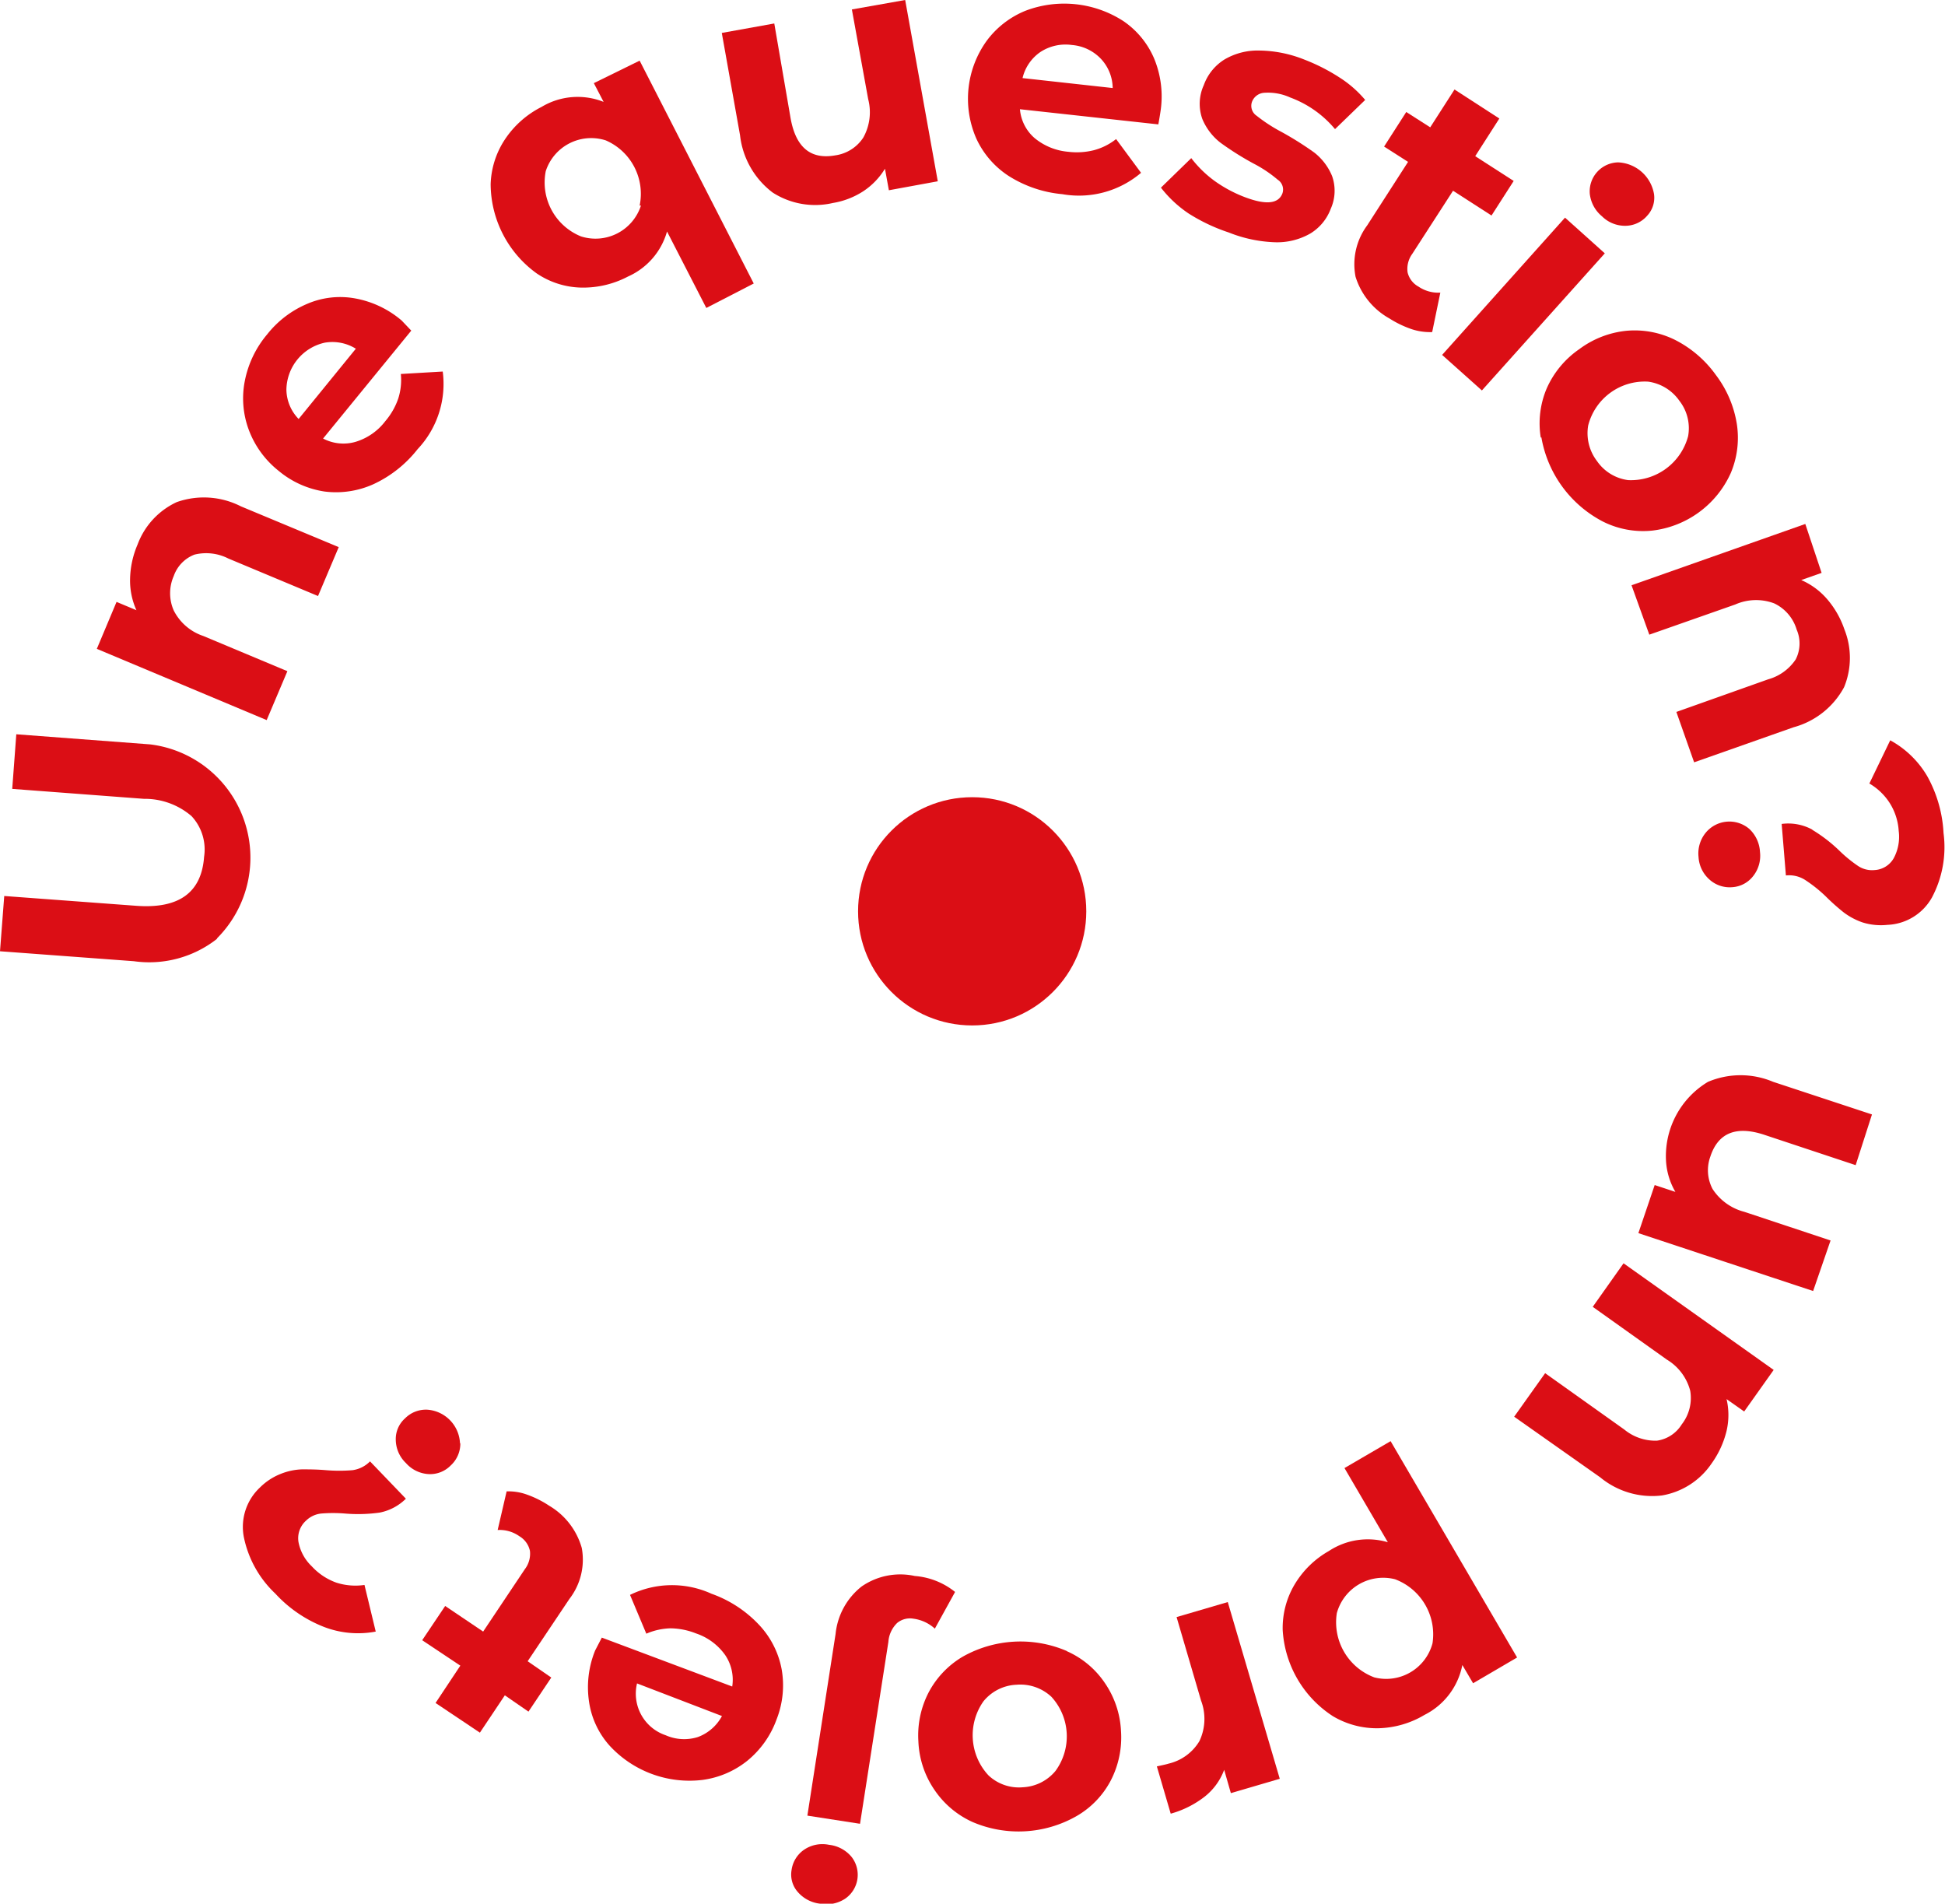
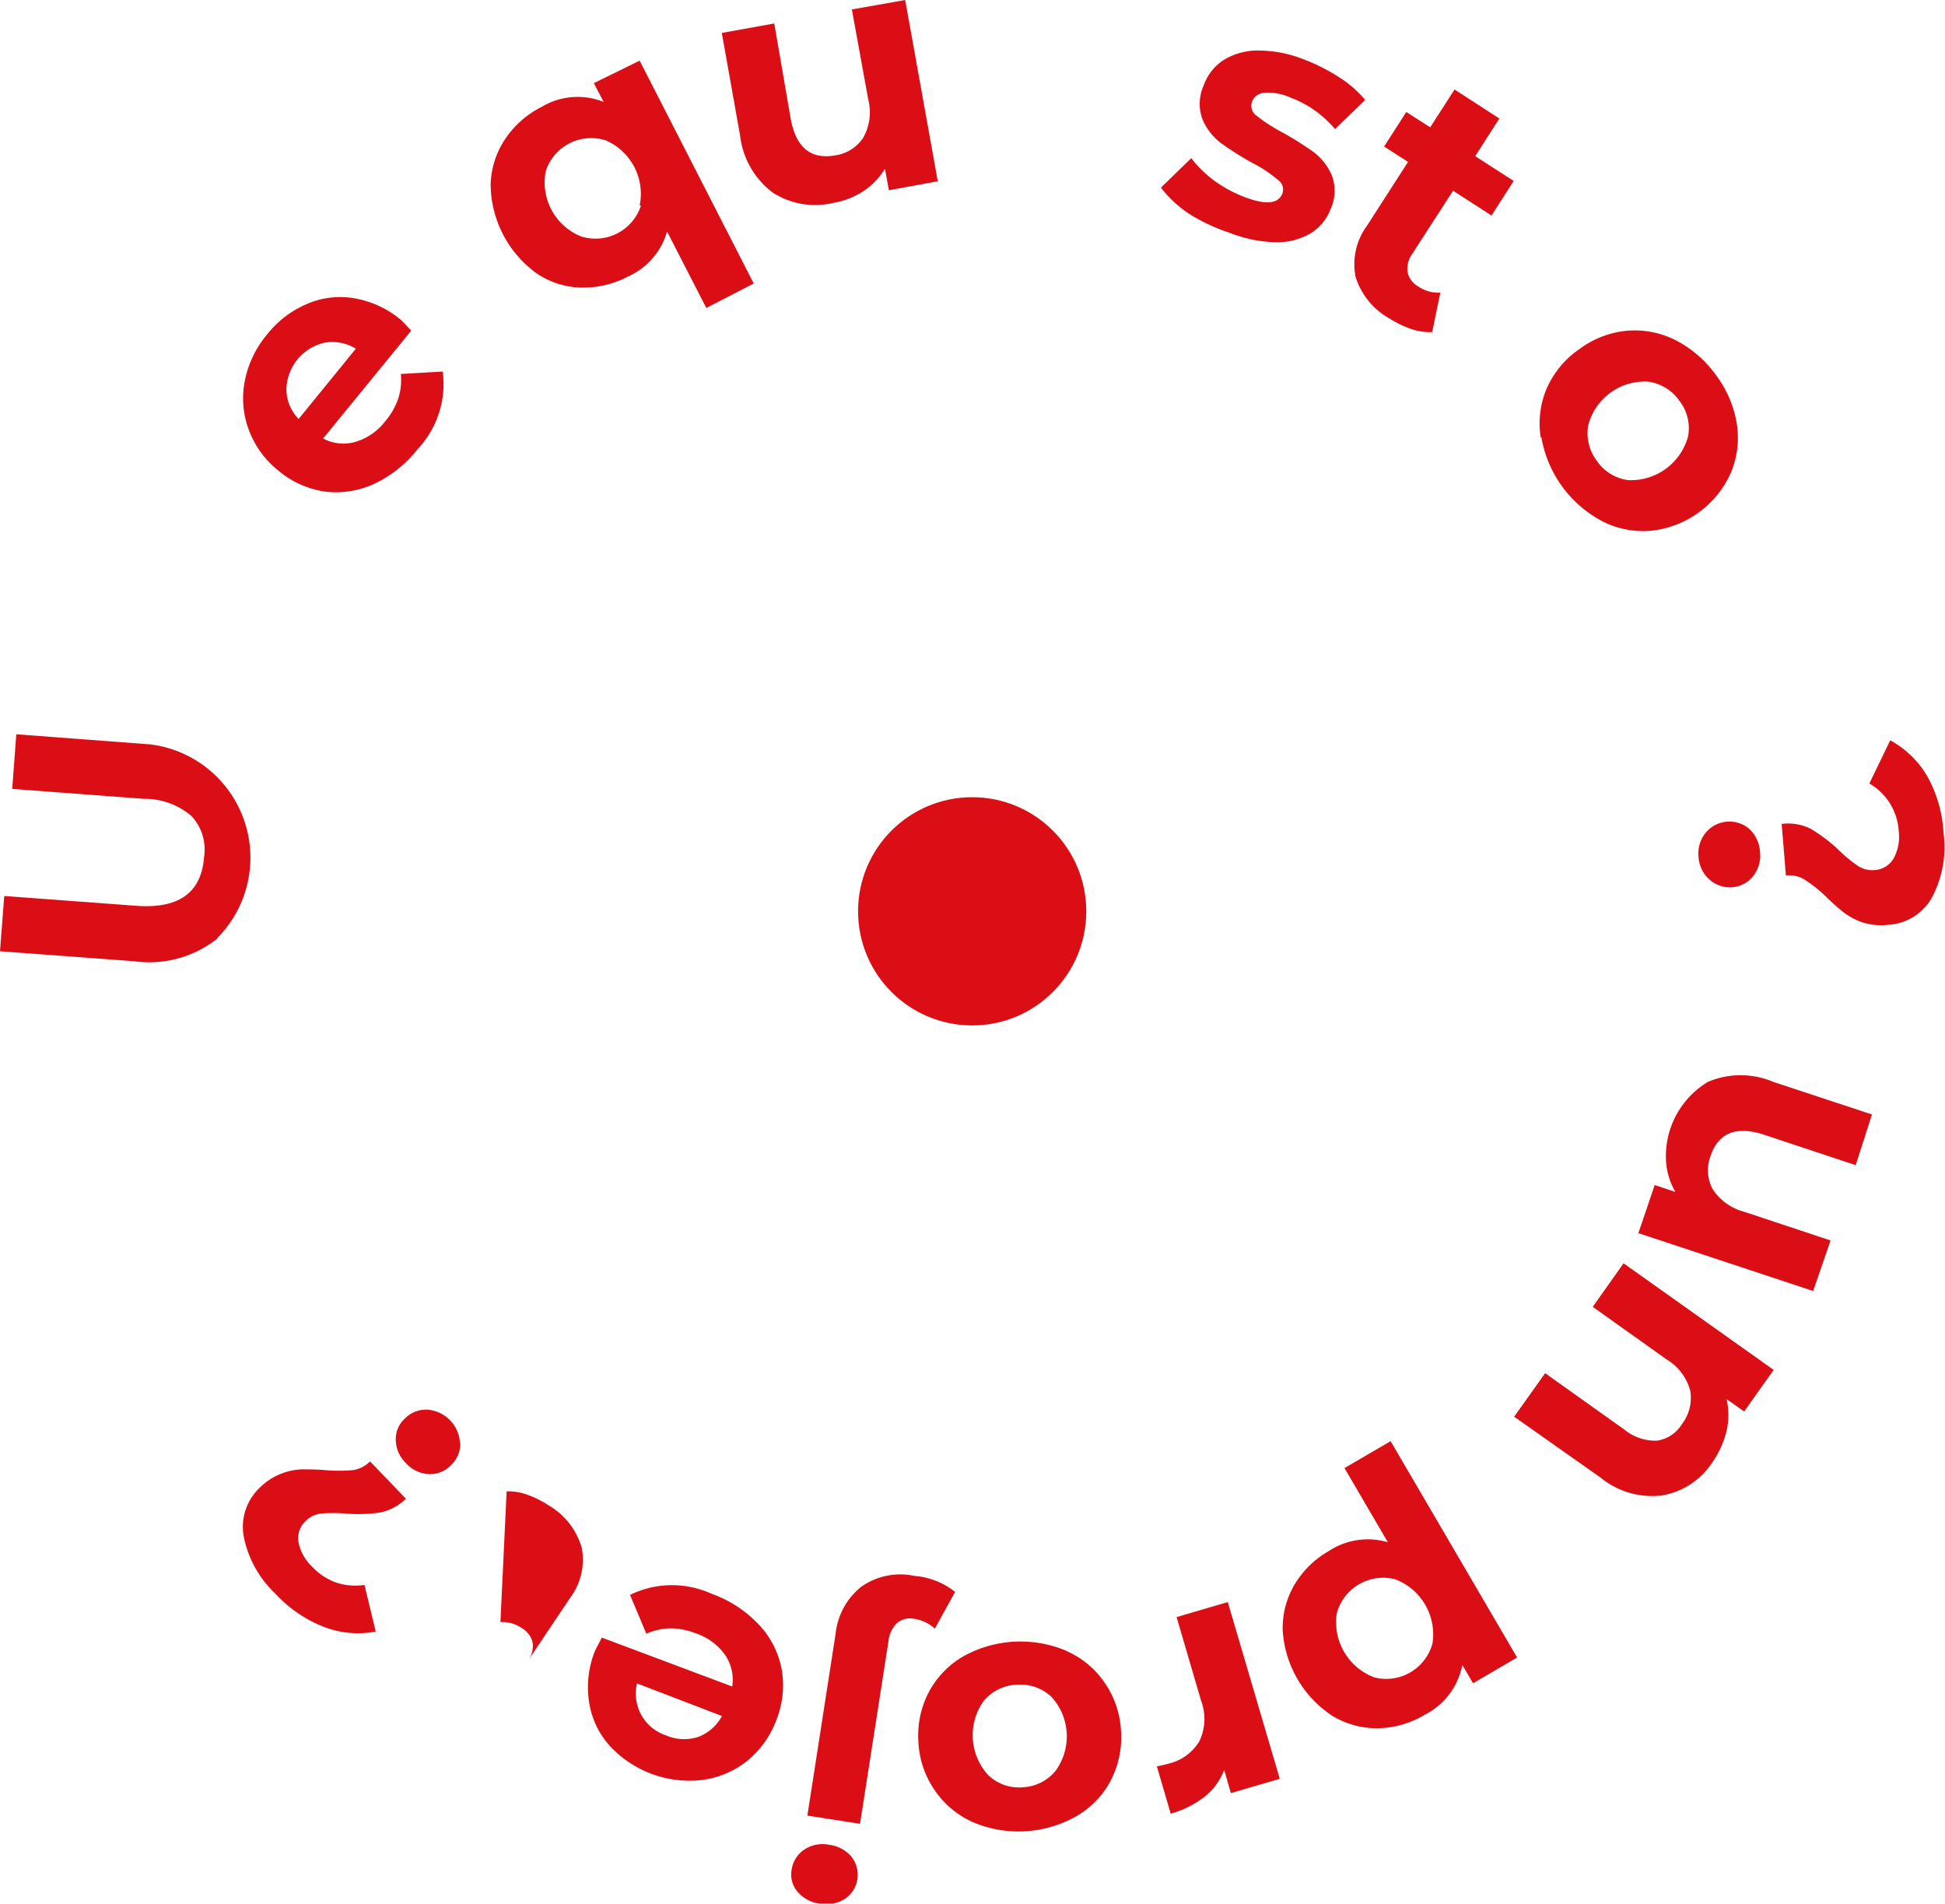
<svg xmlns="http://www.w3.org/2000/svg" id="Calque_1" data-name="Calque 1" viewBox="0 0 119.32 116.77">
  <g>
    <path d="M651.67,398.69a6.73,6.73,0,0,1-5.1,1.37l-8.21-.61.26-3.39,8.08.6q3.94.3,4.18-3a3,3,0,0,0-.77-2.5,4.4,4.4,0,0,0-2.92-1.06l-8.08-.61.25-3.35,8.21.62a7,7,0,0,1,4.1,11.9Z" transform="translate(-638.36 -341.1)" fill="#db0e15" />
-     <path d="M649.2,371.9a5,5,0,0,1,3.94.26l6,2.5-1.27,3-5.5-2.3a3,3,0,0,0-2.08-.24,2.17,2.17,0,0,0-1.27,1.31,2.62,2.62,0,0,0,0,2.12,3.15,3.15,0,0,0,1.81,1.56l5.16,2.16-1.27,3-10.42-4.37,1.21-2.88,1.22.51a4.4,4.4,0,0,1-.39-1.92,5.62,5.62,0,0,1,.46-2.11A4.65,4.65,0,0,1,649.2,371.9Z" transform="translate(-638.36 -341.1)" fill="#db0e15" />
    <path d="M663.59,361.38,658.18,368a2.68,2.68,0,0,0,2,.2,3.6,3.6,0,0,0,1.82-1.27,4.25,4.25,0,0,0,.79-1.38,3.74,3.74,0,0,0,.16-1.51l2.57-.15a5.83,5.83,0,0,1-1.54,4.76,7.38,7.38,0,0,1-2.71,2.15,5.58,5.58,0,0,1-3,.45,5.73,5.73,0,0,1-2.83-1.28,5.79,5.79,0,0,1-1.82-2.51,5.52,5.52,0,0,1-.24-3,6.29,6.29,0,0,1,1.37-2.85,6.19,6.19,0,0,1,2.45-1.87,5.11,5.11,0,0,1,2.92-.34,6.06,6.06,0,0,1,2.88,1.36ZM655.93,365a2.63,2.63,0,0,0,.75,1.8l3.51-4.31a2.73,2.73,0,0,0-1.91-.37,3,3,0,0,0-2.35,2.88Z" transform="translate(-638.36 -341.1)" fill="#db0e15" />
    <path d="M677.6,344.82l7,13.67-2.91,1.5-2.41-4.69a4.3,4.3,0,0,1-2.39,2.76,5.9,5.9,0,0,1-2.89.68,5.06,5.06,0,0,1-2.73-.88,6.79,6.79,0,0,1-2.81-5.46,5.26,5.26,0,0,1,.87-2.74,5.87,5.87,0,0,1,2.25-2,4.3,4.3,0,0,1,3.81-.31l-.6-1.15Zm0,8.89a3.57,3.57,0,0,0-2.08-4,2.93,2.93,0,0,0-3.68,1.89A3.57,3.57,0,0,0,674,355.6a2.93,2.93,0,0,0,3.68-1.89Z" transform="translate(-638.36 -341.1)" fill="#db0e15" />
    <path d="M693.89,341.1l2,11.12-3,.55-.24-1.32a4.38,4.38,0,0,1-1.33,1.38,4.88,4.88,0,0,1-1.86.72,4.82,4.82,0,0,1-3.7-.64,5.12,5.12,0,0,1-2-3.51l-1.12-6.28,3.22-.58,1,5.81c.32,1.79,1.23,2.55,2.74,2.28a2.46,2.46,0,0,0,1.72-1.09,3.19,3.19,0,0,0,.3-2.36l-1-5.5Z" transform="translate(-638.36 -341.1)" fill="#db0e15" />
-     <path d="M709.42,348.73l-8.49-.93a2.63,2.63,0,0,0,.9,1.77,3.74,3.74,0,0,0,2.06.84,4.32,4.32,0,0,0,1.59-.1,3.74,3.74,0,0,0,1.35-.68l1.53,2.07a5.88,5.88,0,0,1-4.83,1.31,7.39,7.39,0,0,1-3.28-1.11,5.45,5.45,0,0,1-2-2.31,6.08,6.08,0,0,1,.65-6,5.57,5.57,0,0,1,2.37-1.83,6.68,6.68,0,0,1,6,.63,5.28,5.28,0,0,1,1.88,2.27,6.07,6.07,0,0,1,.42,3.16S709.52,348.19,709.42,348.73Zm-7.22-4.45a2.69,2.69,0,0,0-1.11,1.61l5.53.61a2.66,2.66,0,0,0-.73-1.8,2.75,2.75,0,0,0-1.77-.84A2.82,2.82,0,0,0,702.2,344.28Z" transform="translate(-638.36 -341.1)" fill="#db0e15" />
    <path d="M711.27,354.19a7.27,7.27,0,0,1-1.69-1.58l1.86-1.81a7,7,0,0,0,1.42,1.39,8.15,8.15,0,0,0,1.86,1c1.29.49,2.06.42,2.31-.22a.72.72,0,0,0-.29-.85,7.85,7.85,0,0,0-1.5-1,18.14,18.14,0,0,1-2-1.26,3.59,3.59,0,0,1-1.12-1.46,2.76,2.76,0,0,1,.09-2.08,3.08,3.08,0,0,1,1.25-1.56,4,4,0,0,1,2.15-.56,7.64,7.64,0,0,1,2.78.56,11.65,11.65,0,0,1,2.14,1.09,6.91,6.91,0,0,1,1.58,1.38l-1.85,1.79a6.52,6.52,0,0,0-2.75-1.94,3.28,3.28,0,0,0-1.57-.29.86.86,0,0,0-.76.52.73.73,0,0,0,.27.89,9.82,9.82,0,0,0,1.54,1,19.83,19.83,0,0,1,2,1.26,3.54,3.54,0,0,1,1.09,1.44,2.7,2.7,0,0,1-.08,2,3,3,0,0,1-1.25,1.52,4.09,4.09,0,0,1-2.17.54,8.37,8.37,0,0,1-2.84-.6A11.05,11.05,0,0,1,711.27,354.19Z" transform="translate(-638.36 -341.1)" fill="#db0e15" />
    <path d="M726.22,361.47a3.58,3.58,0,0,1-1.29-.19,6.36,6.36,0,0,1-1.34-.65,4.44,4.44,0,0,1-2.07-2.55,4,4,0,0,1,.71-3.15l2.51-3.9-1.47-.94,1.36-2.12,1.47.94,1.49-2.32,2.75,1.78-1.48,2.31,2.36,1.52-1.36,2.12-2.36-1.52L725,356.67a1.57,1.57,0,0,0-.29,1.13,1.35,1.35,0,0,0,.67.88,2.16,2.16,0,0,0,1.34.37Z" transform="translate(-638.36 -341.1)" fill="#db0e15" />
-     <path d="M734.37,354.45l2.44,2.19-7.54,8.41-2.44-2.18Zm1.52-1.45a1.78,1.78,0,0,1,1.74-1.94,2.34,2.34,0,0,1,2.2,1.95,1.61,1.61,0,0,1-.41,1.31,1.78,1.78,0,0,1-1.33.63,2,2,0,0,1-1.45-.58A2.09,2.09,0,0,1,735.89,353Z" transform="translate(-638.36 -341.1)" fill="#db0e15" />
    <path d="M732.88,367.94a5.49,5.49,0,0,1,.36-3,5.74,5.74,0,0,1,2-2.42,5.81,5.81,0,0,1,2.9-1.13,5.57,5.57,0,0,1,3,.57,6.93,6.93,0,0,1,2.49,2.15,6.72,6.72,0,0,1,1.28,3,5.56,5.56,0,0,1-.37,3,6.05,6.05,0,0,1-4.85,3.54,5.49,5.49,0,0,1-3-.56,7.2,7.2,0,0,1-3.77-5.16Zm5.36,2.61a3.63,3.63,0,0,0,3.68-2.69,2.73,2.73,0,0,0-.53-2.17,2.8,2.8,0,0,0-1.92-1.18,3.58,3.58,0,0,0-3.68,2.69,2.81,2.81,0,0,0,.54,2.18A2.75,2.75,0,0,0,738.24,370.55Z" transform="translate(-638.36 -341.1)" fill="#db0e15" />
-     <path d="M751.49,383.25a5,5,0,0,1-3.1,2.46l-6.1,2.15-1.09-3.09,5.63-2a3,3,0,0,0,1.69-1.22,2.14,2.14,0,0,0,.06-1.83,2.6,2.6,0,0,0-1.38-1.61,3.16,3.16,0,0,0-2.39.07l-5.27,1.85L738.45,377l10.66-3.76,1,3-1.25.44a4.4,4.4,0,0,1,1.58,1.16,5.62,5.62,0,0,1,1.07,1.87A4.71,4.71,0,0,1,751.49,383.25Z" transform="translate(-638.36 -341.1)" fill="#db0e15" />
    <path d="M743,392.18a1.88,1.88,0,0,1,2.68-.23,2.08,2.08,0,0,1,.65,1.41,2,2,0,0,1-.42,1.48,1.76,1.76,0,0,1-1.28.68,1.85,1.85,0,0,1-1.4-.47,2,2,0,0,1-.67-1.39A2,2,0,0,1,743,392.18Zm6.52-.19a9.26,9.26,0,0,1,1.69,1.3,8.35,8.35,0,0,0,1.14.93,1.55,1.55,0,0,0,1,.25,1.44,1.44,0,0,0,1.18-.72,2.77,2.77,0,0,0,.31-1.68,3.61,3.61,0,0,0-.55-1.71,3.69,3.69,0,0,0-1.25-1.2l1.28-2.65a5.92,5.92,0,0,1,2.27,2.2,8,8,0,0,1,1,3.49,6.58,6.58,0,0,1-.71,3.95,3.28,3.28,0,0,1-2.73,1.68,3.77,3.77,0,0,1-1.53-.15,4.18,4.18,0,0,1-1.15-.61,13.09,13.09,0,0,1-1.12-1,8.55,8.55,0,0,0-1.26-1,1.82,1.82,0,0,0-1.17-.27l-.26-3.16A3.08,3.08,0,0,1,749.56,392Z" transform="translate(-638.36 -341.1)" fill="#db0e15" />
    <path d="M749.59,420.29l-10.72-3.55,1-2.95,1.27.42a4.26,4.26,0,0,1-.57-1.83,5.31,5.31,0,0,1,2.57-4.92,5.13,5.13,0,0,1,4,0l6.06,2-1,3.11-5.6-1.86c-1.72-.57-2.83-.13-3.31,1.32a2.46,2.46,0,0,0,.13,2,3.3,3.3,0,0,0,1.94,1.4l5.3,1.76Z" transform="translate(-638.36 -341.1)" fill="#db0e15" />
    <path d="M740.32,432.83a5,5,0,0,1-3.79-1.11L731.25,428l1.9-2.67,4.86,3.46a3,3,0,0,0,2,.68,2.14,2.14,0,0,0,1.52-1,2.63,2.63,0,0,0,.52-2.06,3.16,3.16,0,0,0-1.43-1.91l-4.55-3.24,1.89-2.67,9.21,6.54-1.81,2.55-1.08-.76a4.29,4.29,0,0,1,0,1.95,5.74,5.74,0,0,1-.92,2A4.61,4.61,0,0,1,740.32,432.83Z" transform="translate(-638.36 -341.1)" fill="#db0e15" />
    <path d="M722.91,447.11a5.27,5.27,0,0,1-2.78-.74,6.76,6.76,0,0,1-3.08-5.28,5.21,5.21,0,0,1,.72-2.78,5.74,5.74,0,0,1,2.11-2.07,4.34,4.34,0,0,1,3.62-.54l-2.66-4.55,2.83-1.65,7.76,13.27-2.7,1.58-.66-1.12a4.35,4.35,0,0,1-2.32,3.06A5.78,5.78,0,0,1,722.91,447.11Zm-2.54-7.06a3.61,3.61,0,0,0,2.3,3.94,2.94,2.94,0,0,0,3.57-2.09,3.61,3.61,0,0,0-2.3-3.93,2.95,2.95,0,0,0-3.57,2.08Z" transform="translate(-638.36 -341.1)" fill="#db0e15" />
    <path d="M712.27,451.3a6,6,0,0,1-2.09,1.05l-.85-2.9c.36-.08.6-.13.72-.17a3,3,0,0,0,1.89-1.38,3.17,3.17,0,0,0,.1-2.49l-1.5-5.12,3.14-.92,3.19,10.84-3,.88-.41-1.43A3.77,3.77,0,0,1,712.27,451.3Z" transform="translate(-638.36 -341.1)" fill="#db0e15" />
    <path d="M703.8,442.38a5.47,5.47,0,0,1,2.33,1.94,5.69,5.69,0,0,1,1,2.95,5.76,5.76,0,0,1-.63,3.05,5.43,5.43,0,0,1-2.1,2.18,7.17,7.17,0,0,1-6.38.36,5.6,5.6,0,0,1-2.32-1.95,5.66,5.66,0,0,1-1-3,5.73,5.73,0,0,1,.63-3,5.56,5.56,0,0,1,2.09-2.19,7.21,7.21,0,0,1,6.38-.35Zm-5.11,3.08A3.61,3.61,0,0,0,699,450a2.72,2.72,0,0,0,2.11.73,2.77,2.77,0,0,0,2-1,3.59,3.59,0,0,0-.25-4.55,2.79,2.79,0,0,0-2.13-.74A2.76,2.76,0,0,0,698.69,445.46Z" transform="translate(-638.36 -341.1)" fill="#db0e15" />
    <path d="M690.6,455a1.78,1.78,0,0,1-.4,2.57,2.1,2.1,0,0,1-1.54.3,2.12,2.12,0,0,1-1.37-.73,1.61,1.61,0,0,1-.37-1.33,1.81,1.81,0,0,1,.77-1.25,2,2,0,0,1,1.53-.3A2.09,2.09,0,0,1,690.6,455Zm6.34-16.23L695.71,441a2.43,2.43,0,0,0-1.31-.61,1.24,1.24,0,0,0-1,.26,1.79,1.79,0,0,0-.54,1.16l-1.74,11.16-3.23-.5,1.73-11.14a4.25,4.25,0,0,1,1.59-2.91,4.16,4.16,0,0,1,3.27-.65A4.5,4.5,0,0,1,696.94,438.74Z" transform="translate(-638.36 -341.1)" fill="#db0e15" />
    <path d="M675.28,441.55l8,3a2.7,2.7,0,0,0-.44-1.94,3.6,3.6,0,0,0-1.79-1.32,4.37,4.37,0,0,0-1.56-.31,4,4,0,0,0-1.48.33l-1-2.38a5.85,5.85,0,0,1,5-.07,7.39,7.39,0,0,1,2.9,1.89,5.43,5.43,0,0,1,1.4,2.73,5.7,5.7,0,0,1-.31,3.09,5.82,5.82,0,0,1-1.79,2.53,5.56,5.56,0,0,1-2.76,1.18,6.66,6.66,0,0,1-5.7-2.11,5.14,5.14,0,0,1-1.25-2.66,6,6,0,0,1,.37-3.17Zm5.89,6.1a2.76,2.76,0,0,0,1.48-1.29l-5.21-2a2.69,2.69,0,0,0,1.76,3.18A2.8,2.8,0,0,0,681.17,447.65Z" transform="translate(-638.36 -341.1)" fill="#db0e15" />
-     <path d="M669.44,432.58a3.33,3.33,0,0,1,1.28.21,6.15,6.15,0,0,1,1.33.67,4.4,4.4,0,0,1,2,2.59,3.94,3.94,0,0,1-.76,3.13L670.73,443l1.45,1-1.4,2.09-1.45-1-1.53,2.29-2.72-1.82,1.52-2.29-2.34-1.56,1.41-2.1,2.33,1.57,2.56-3.83a1.56,1.56,0,0,0,.31-1.12,1.38,1.38,0,0,0-.65-.9,2.09,2.09,0,0,0-1.33-.38Z" transform="translate(-638.36 -341.1)" fill="#db0e15" />
+     <path d="M669.44,432.58a3.33,3.33,0,0,1,1.28.21,6.15,6.15,0,0,1,1.33.67,4.4,4.4,0,0,1,2,2.59,3.94,3.94,0,0,1-.76,3.13L670.73,443a1.56,1.56,0,0,0,.31-1.12,1.38,1.38,0,0,0-.65-.9,2.09,2.09,0,0,0-1.33-.38Z" transform="translate(-638.36 -341.1)" fill="#db0e15" />
    <path d="M661.66,433.88a9.53,9.53,0,0,1-2.13.06,8.86,8.86,0,0,0-1.47,0,1.56,1.56,0,0,0-.93.44,1.45,1.45,0,0,0-.46,1.3,2.76,2.76,0,0,0,.82,1.5,3.75,3.75,0,0,0,1.51,1,3.82,3.82,0,0,0,1.72.14l.69,2.86a5.81,5.81,0,0,1-3.16-.28,8,8,0,0,1-3-2.05,6.56,6.56,0,0,1-1.94-3.51,3.31,3.31,0,0,1,1-3,3.75,3.75,0,0,1,1.29-.84,3.82,3.82,0,0,1,1.28-.27c.4,0,.9,0,1.48.05a9.88,9.88,0,0,0,1.63,0,1.86,1.86,0,0,0,1.07-.54l2.2,2.29A3.14,3.14,0,0,1,661.66,433.88Zm4.94-4.27A1.82,1.82,0,0,1,666,431a1.76,1.76,0,0,1-1.35.52,2,2,0,0,1-1.39-.68,2,2,0,0,1-.62-1.41,1.7,1.7,0,0,1,.57-1.33,1.8,1.8,0,0,1,1.37-.53,2.16,2.16,0,0,1,2,2.08Z" transform="translate(-638.36 -341.1)" fill="#db0e15" />
  </g>
  <circle cx="59.64" cy="55.9" r="7" fill="#db0e15" />
</svg>